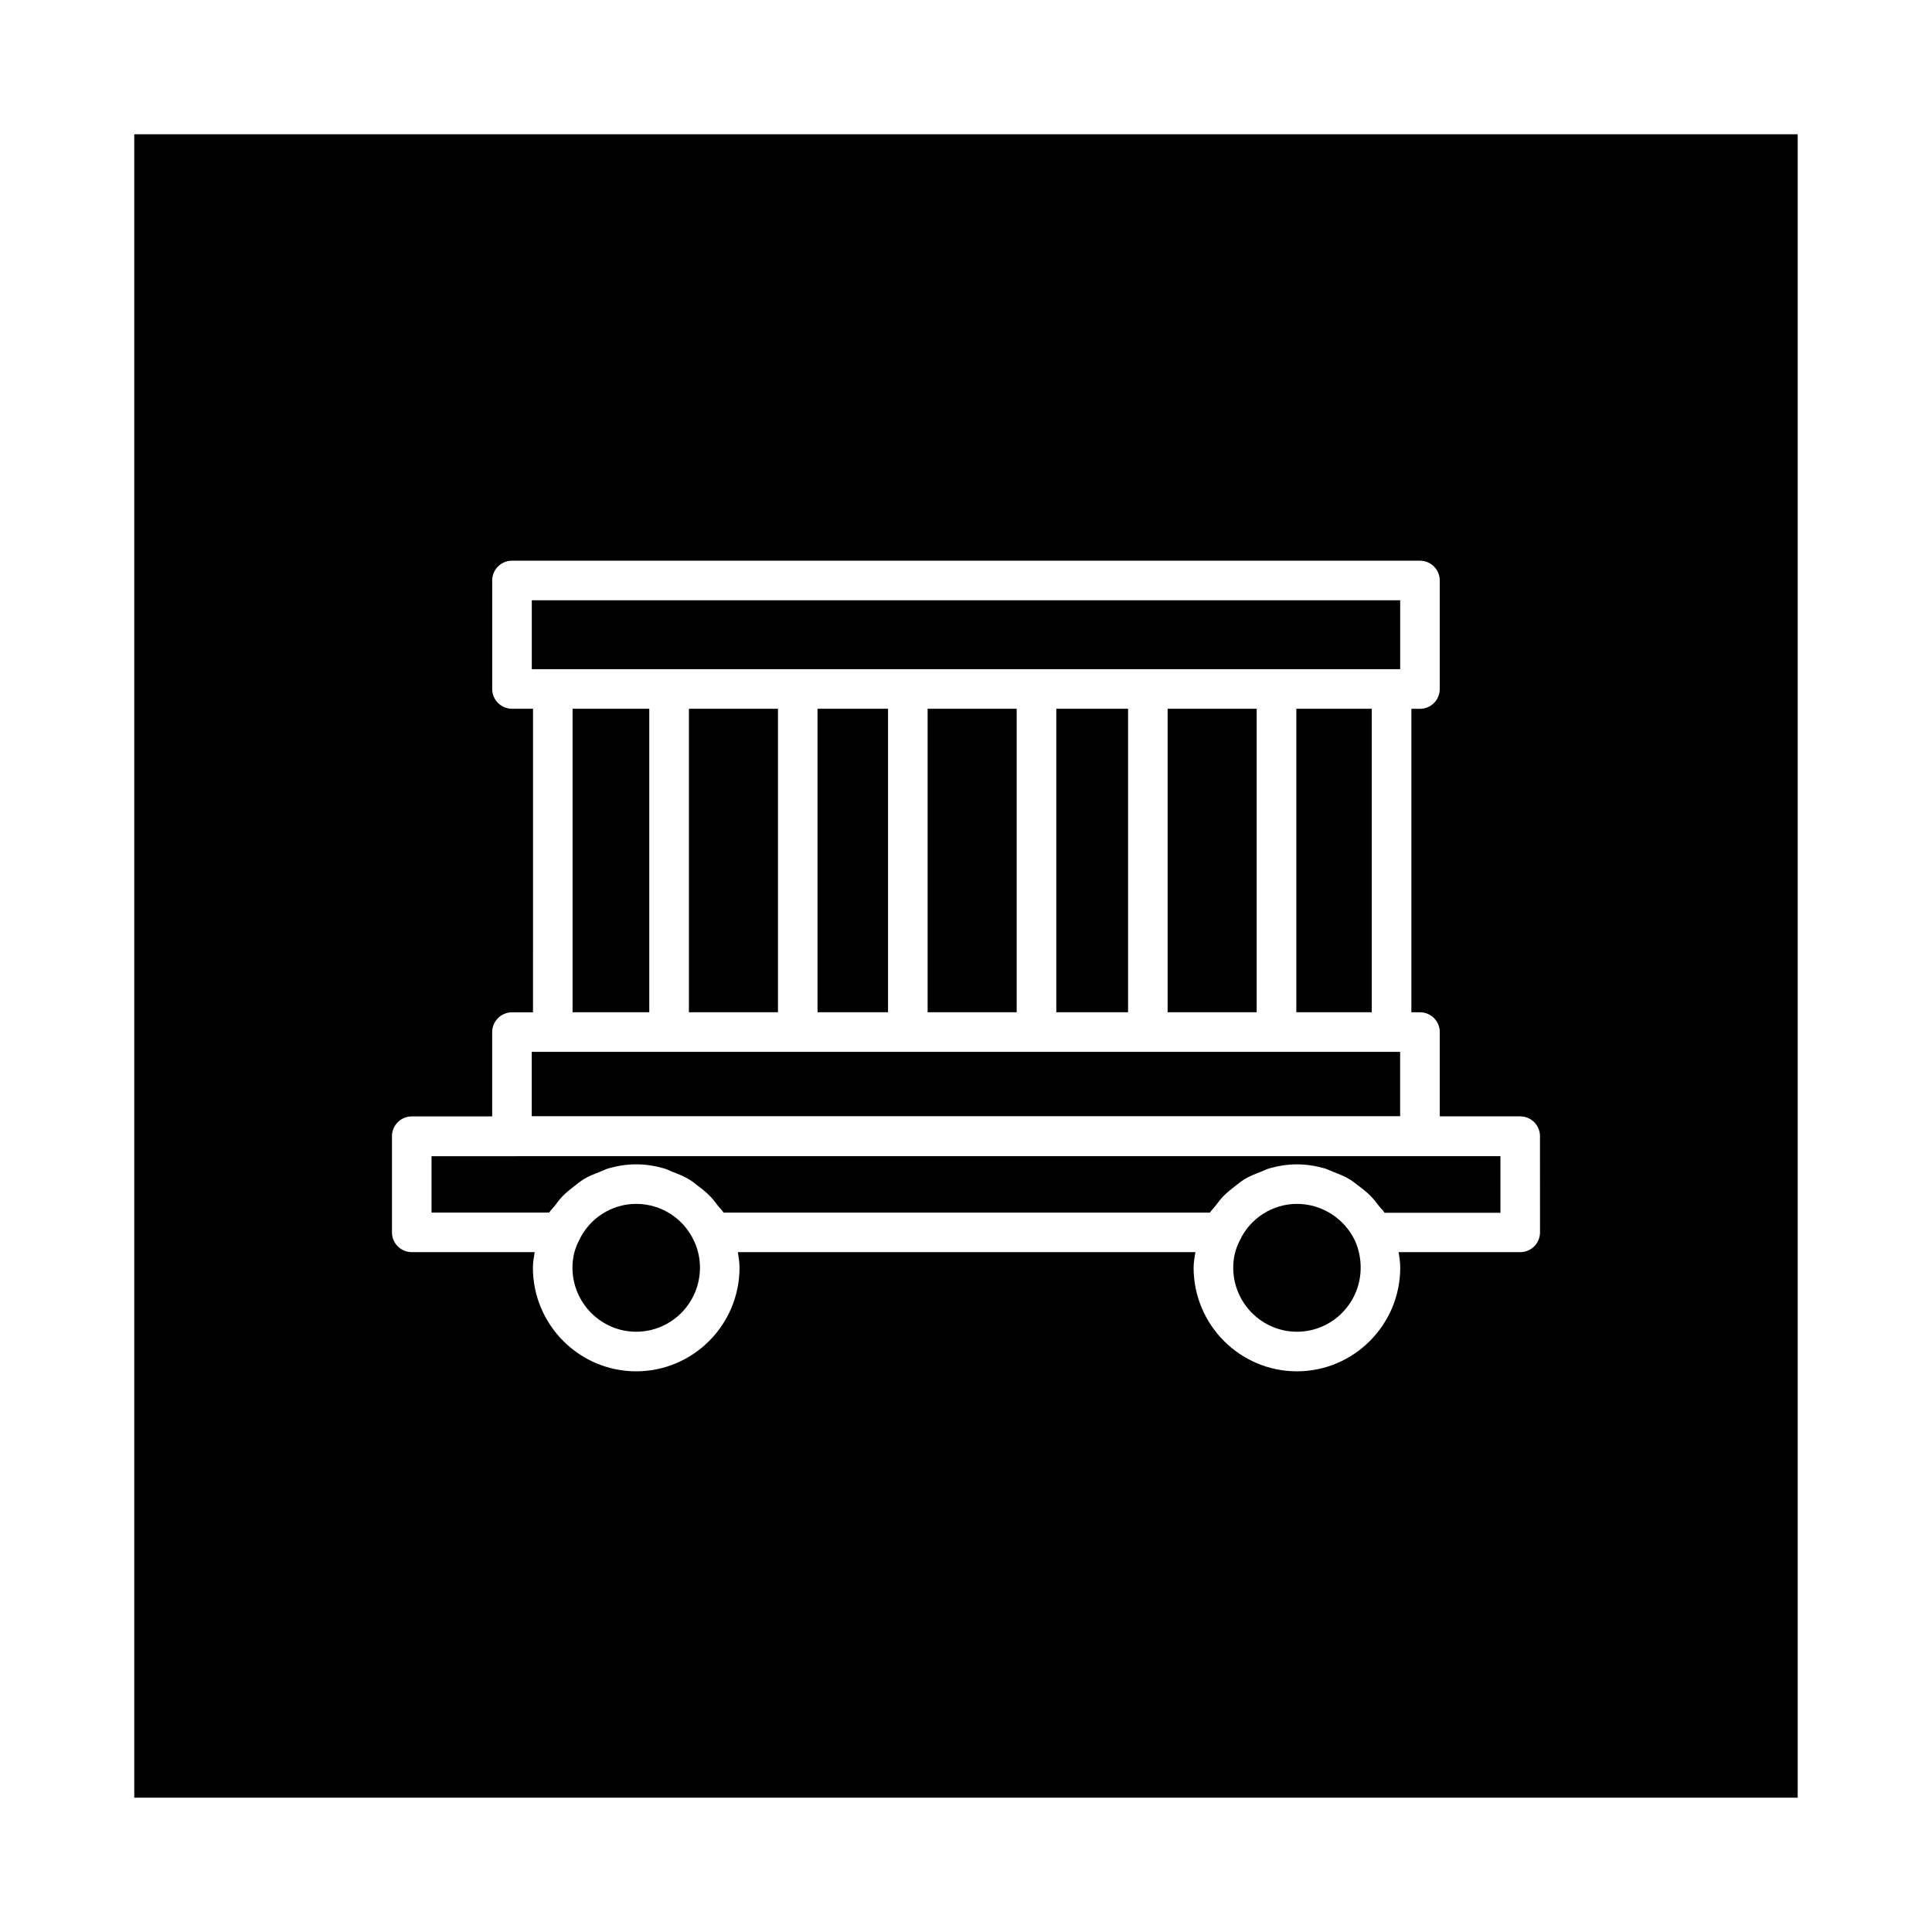
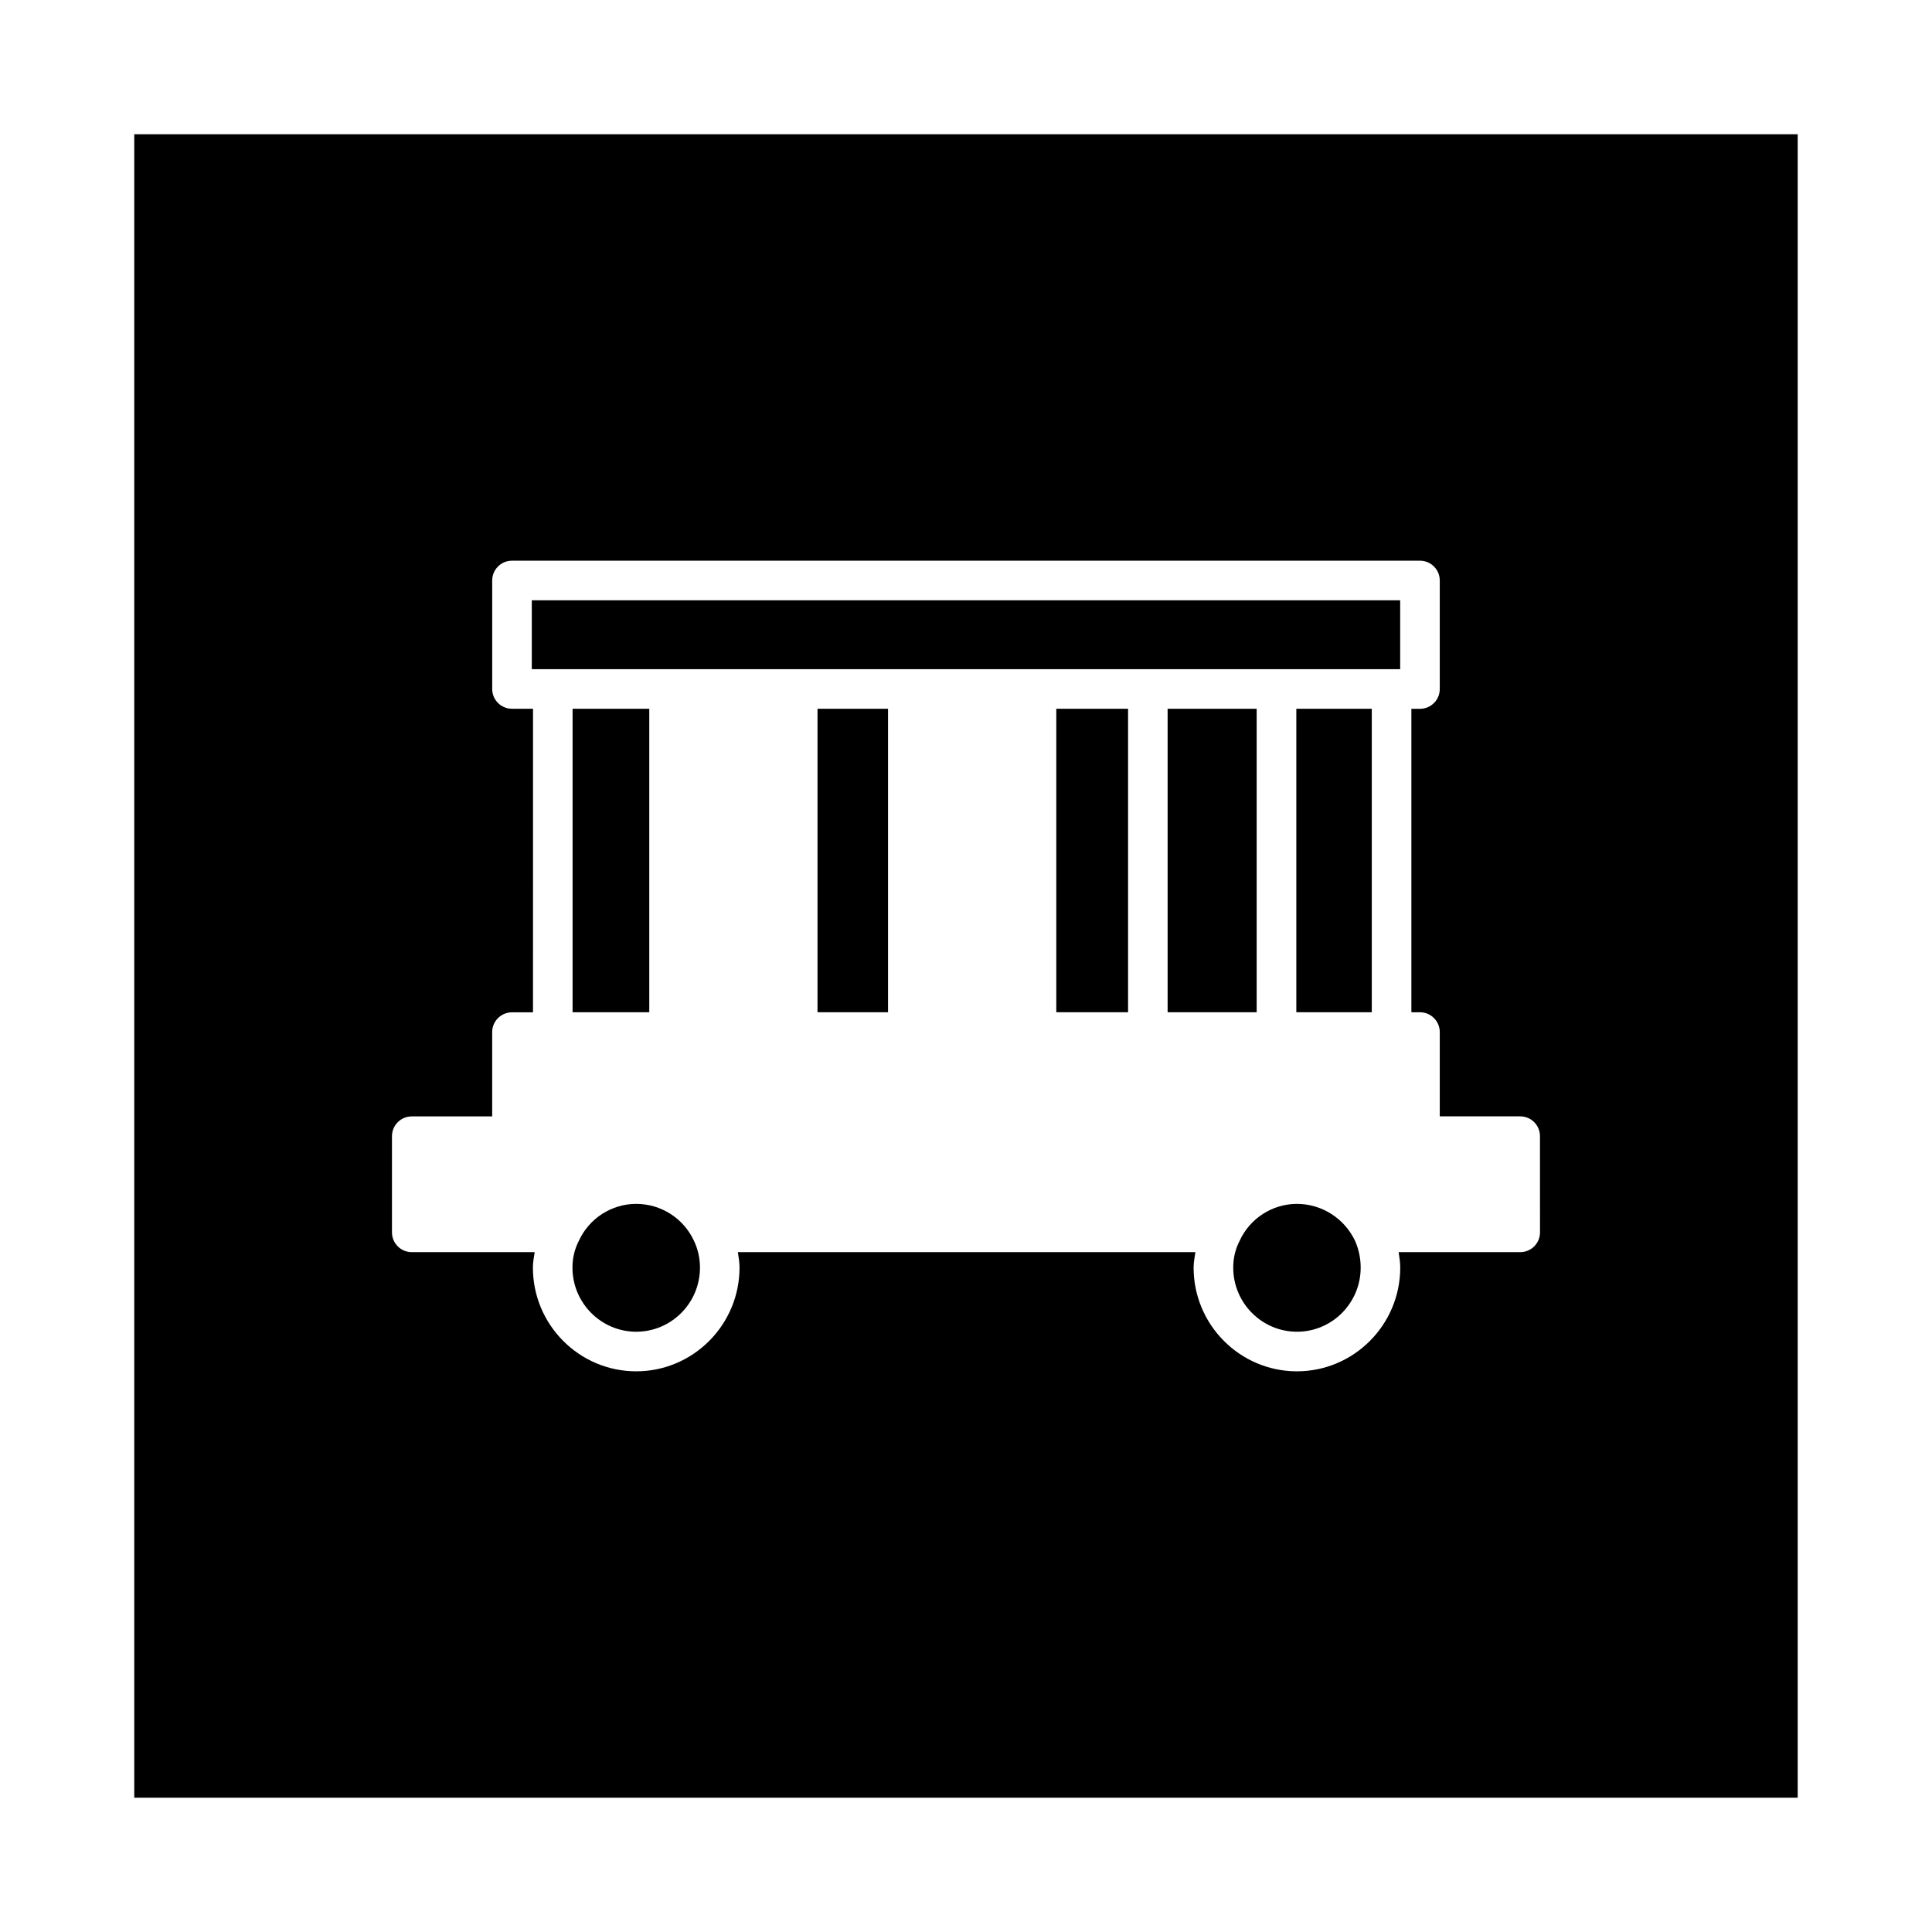
<svg xmlns="http://www.w3.org/2000/svg" fill="#000000" width="800px" height="800px" version="1.1" viewBox="144 144 512 512">
  <g>
-     <path d="m389.83 331.83h23.602v80.422h-23.602z" />
-     <path d="m326.57 331.83h23.602v80.422h-23.602z" />
    <path d="m360.65 331.83h18.688v80.422h-18.688z" />
    <path d="m321.31 321.34h193.75v-18.262h-230.13v18.262z" />
    <path d="m453.43 331.83h23.602v80.422h-23.602z" />
    <path d="m487.54 331.83h19.996v80.422h-19.996z" />
    <path d="m423.93 331.83h19.02v80.422h-19.02z" />
-     <path d="m258.36 465.35h31.172c0.426-0.676 1.023-1.211 1.512-1.844 0.66-0.898 1.324-1.762 2.094-2.551 0.945-0.977 1.984-1.777 3.039-2.598 0.836-0.645 1.621-1.309 2.519-1.859 1.324-0.805 2.769-1.371 4.219-1.922 0.805-0.316 1.543-0.723 2.379-0.961 2.348-0.66 4.785-1.055 7.305-1.055 2.535 0 4.992 0.395 7.352 1.07 0.789 0.219 1.48 0.613 2.234 0.898 1.527 0.582 3.039 1.18 4.441 2.031 0.805 0.488 1.512 1.086 2.266 1.652 1.195 0.898 2.348 1.812 3.387 2.898 0.691 0.723 1.273 1.512 1.891 2.312 0.504 0.66 1.148 1.227 1.59 1.938h128.88c0.426-0.676 1.023-1.211 1.512-1.844 0.66-0.898 1.324-1.762 2.094-2.551 0.945-0.977 1.984-1.777 3.039-2.598 0.836-0.645 1.621-1.309 2.519-1.859 1.34-0.805 2.769-1.371 4.219-1.922 0.805-0.316 1.543-0.723 2.379-0.961 2.348-0.66 4.785-1.055 7.305-1.055s4.961 0.395 7.336 1.07c0.77 0.219 1.465 0.613 2.219 0.898 1.543 0.582 3.055 1.18 4.457 2.031 0.805 0.488 1.512 1.086 2.266 1.652 1.195 0.898 2.363 1.812 3.402 2.898 0.707 0.723 1.309 1.512 1.922 2.332 0.52 0.676 1.164 1.227 1.621 1.953h30.699v-15.004l-283.27 0.004z" />
-     <path d="m487.71 463.04c-6.504 0-12.453 3.824-15.176 9.746-1.18 2.297-1.715 4.629-1.715 7.148 0 9.367 7.59 16.988 16.895 16.988 9.32 0 16.879-7.621 16.879-16.988 0-2.473-0.504-4.879-1.512-7.148-2.82-5.922-8.836-9.746-15.371-9.746z" />
+     <path d="m487.71 463.04c-6.504 0-12.453 3.824-15.176 9.746-1.18 2.297-1.715 4.629-1.715 7.148 0 9.367 7.59 16.988 16.895 16.988 9.32 0 16.879-7.621 16.879-16.988 0-2.473-0.504-4.879-1.512-7.148-2.82-5.922-8.836-9.746-15.371-9.746" />
    <path d="m295.74 331.83h20.324v80.422h-20.324z" />
    <path d="m179.58 179.58v440.83h440.83v-440.83zm372.54 291.01c0 2.898-2.348 5.242-5.242 5.242h-32.227c0.203 1.355 0.426 2.707 0.426 4.094 0 15.145-12.281 27.488-27.379 27.488-15.098 0-27.379-12.328-27.379-27.488 0-1.418 0.27-2.738 0.473-4.094h-121.25c0.203 1.355 0.441 2.691 0.441 4.094 0 15.145-12.281 27.488-27.379 27.488-15.098 0-27.379-12.328-27.379-27.488 0-1.418 0.27-2.738 0.473-4.094h-32.578c-2.898 0-5.242-2.348-5.242-5.242v-25.488c0-2.898 2.348-5.242 5.242-5.242h21.316v-22.34c0-2.898 2.348-5.242 5.242-5.242h5.574l0.004-80.453h-5.574c-2.898 0-5.242-2.348-5.242-5.242v-28.75c0-2.898 2.348-5.242 5.242-5.242h240.63c2.898 0 5.242 2.348 5.242 5.242v28.766c0 2.898-2.348 5.242-5.242 5.242h-2.281v80.422h2.281c2.898 0 5.242 2.348 5.242 5.242v22.34h21.316c2.898 0 5.242 2.348 5.242 5.242z" />
    <path d="m312.6 463.04c-6.504 0-12.453 3.824-15.176 9.746-1.18 2.297-1.715 4.629-1.715 7.148 0 9.367 7.59 16.988 16.895 16.988 9.32 0 16.895-7.621 16.895-16.988 0-2.504-0.535-4.879-1.574-7.07-2.758-6-8.758-9.824-15.324-9.824z" />
-     <path d="m515.05 422.75h-230.13v17.051h230.13z" />
  </g>
</svg>